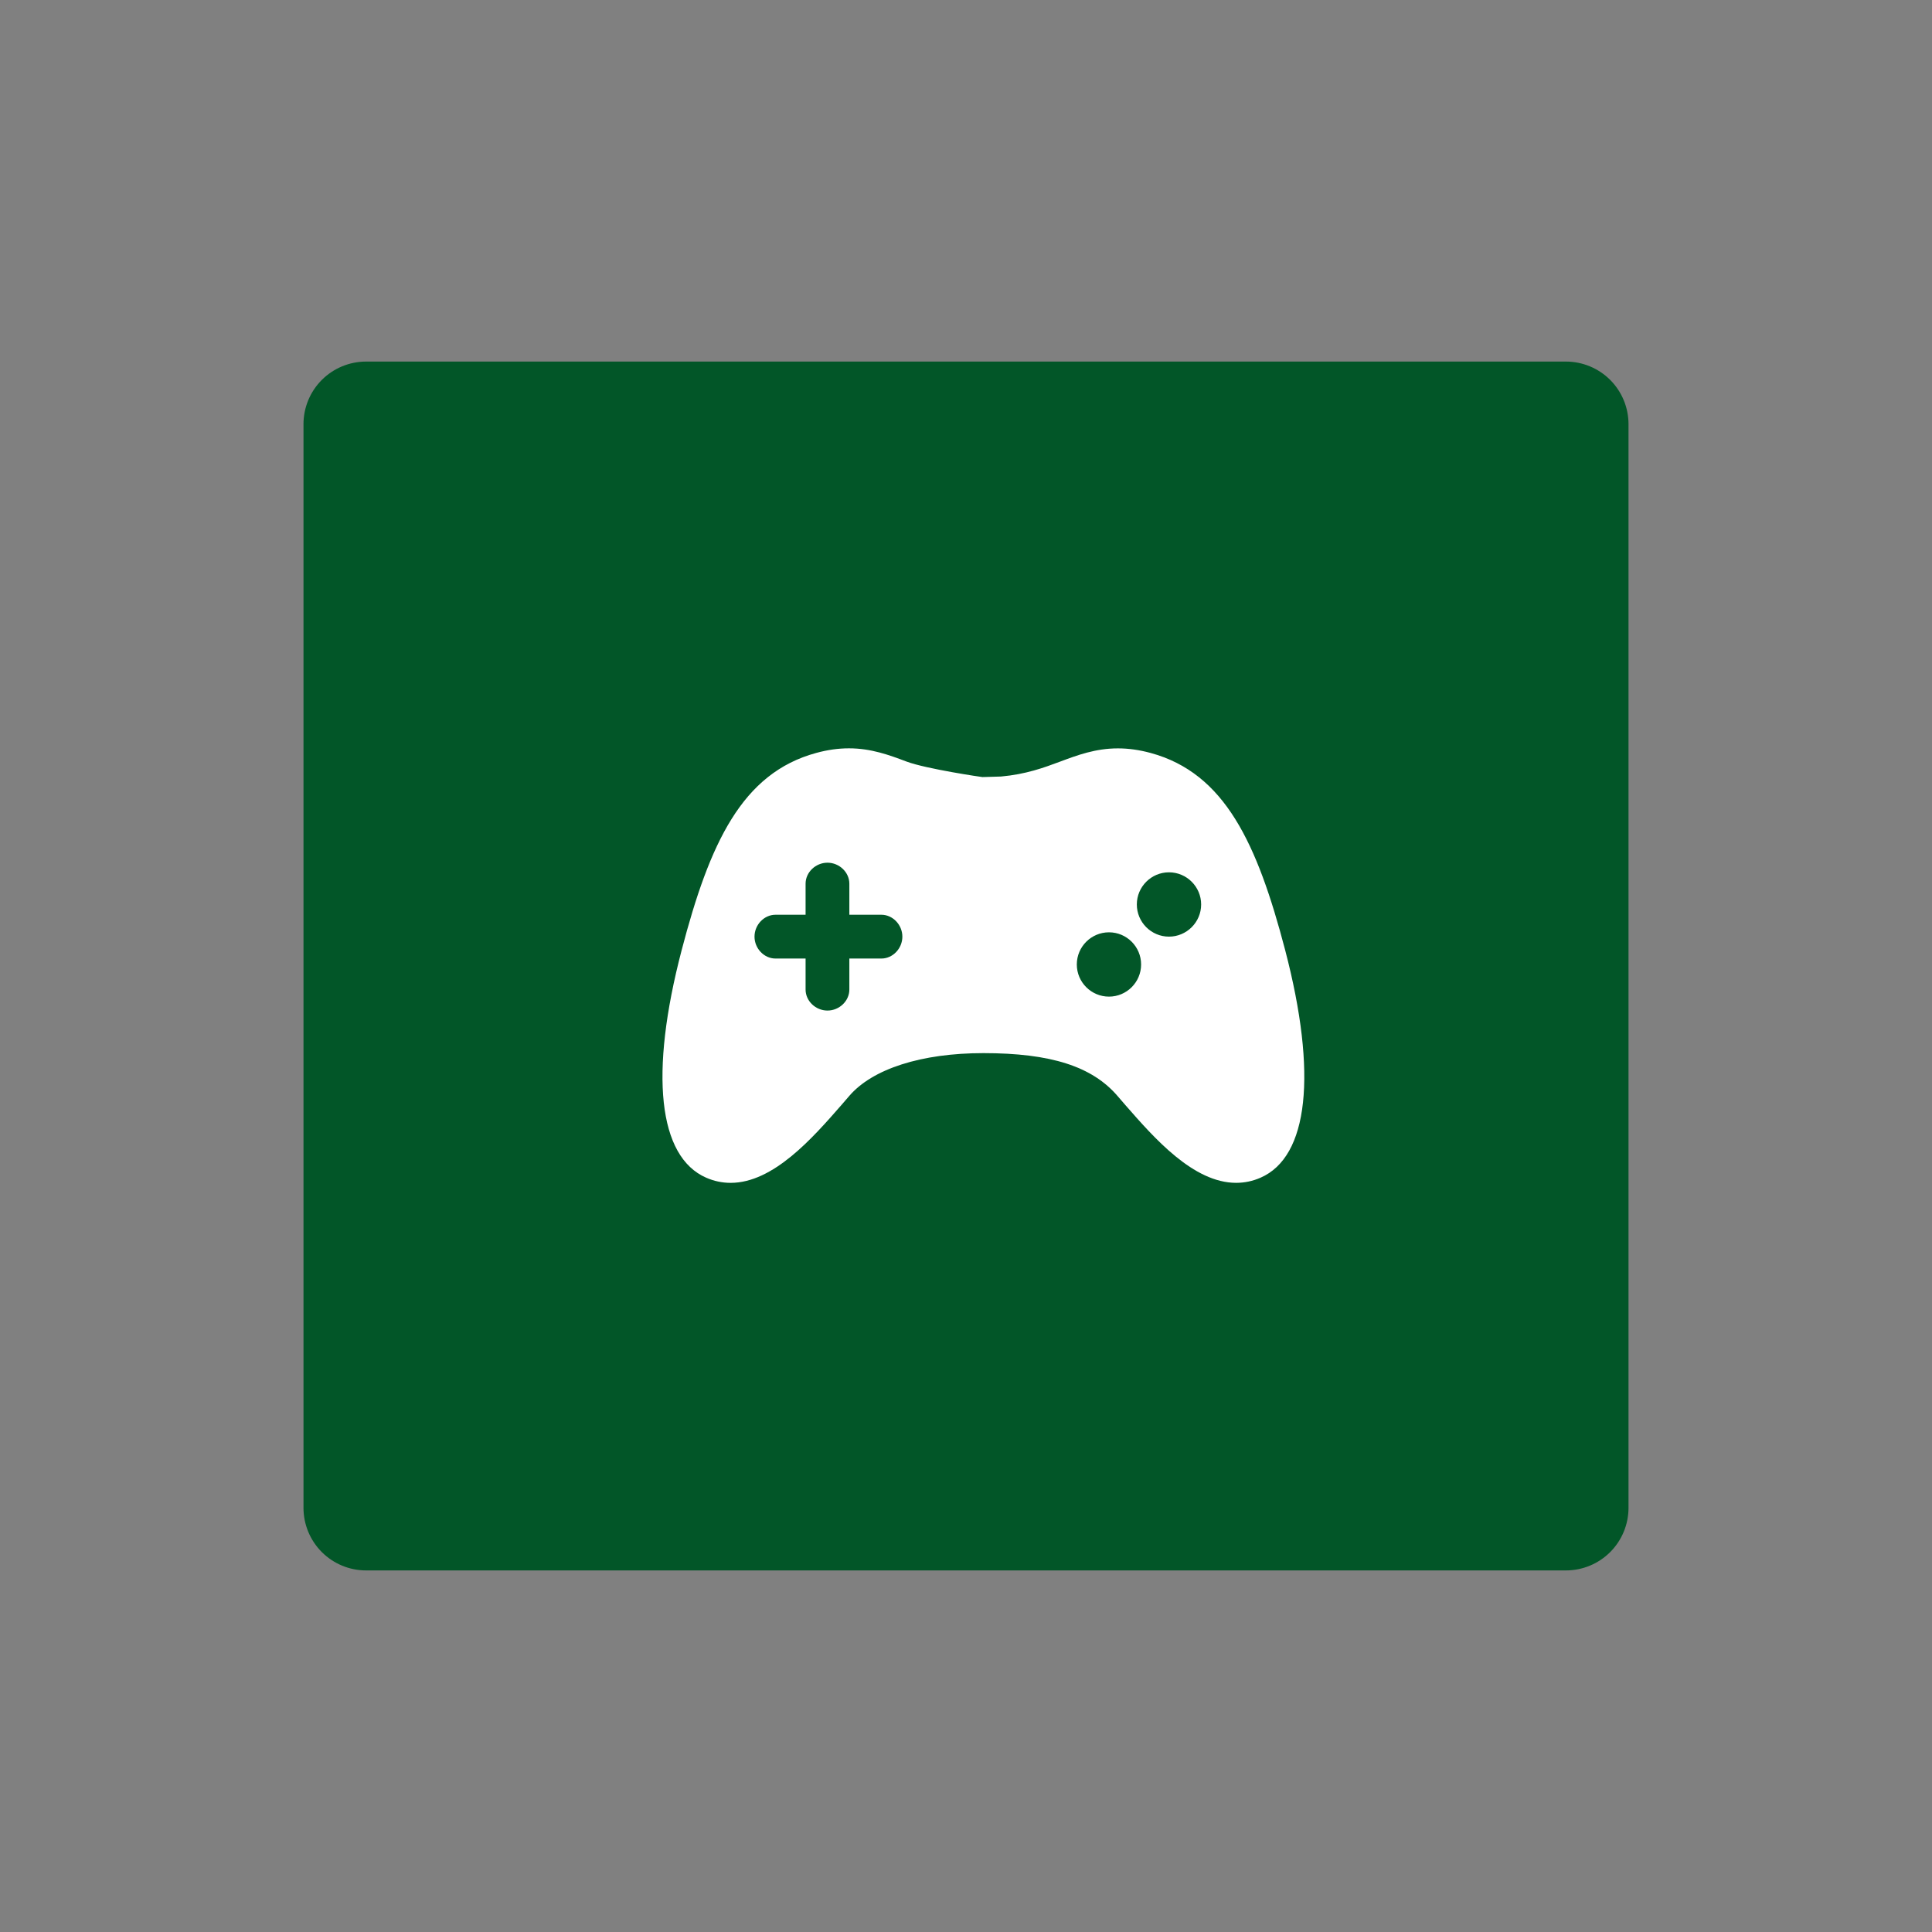
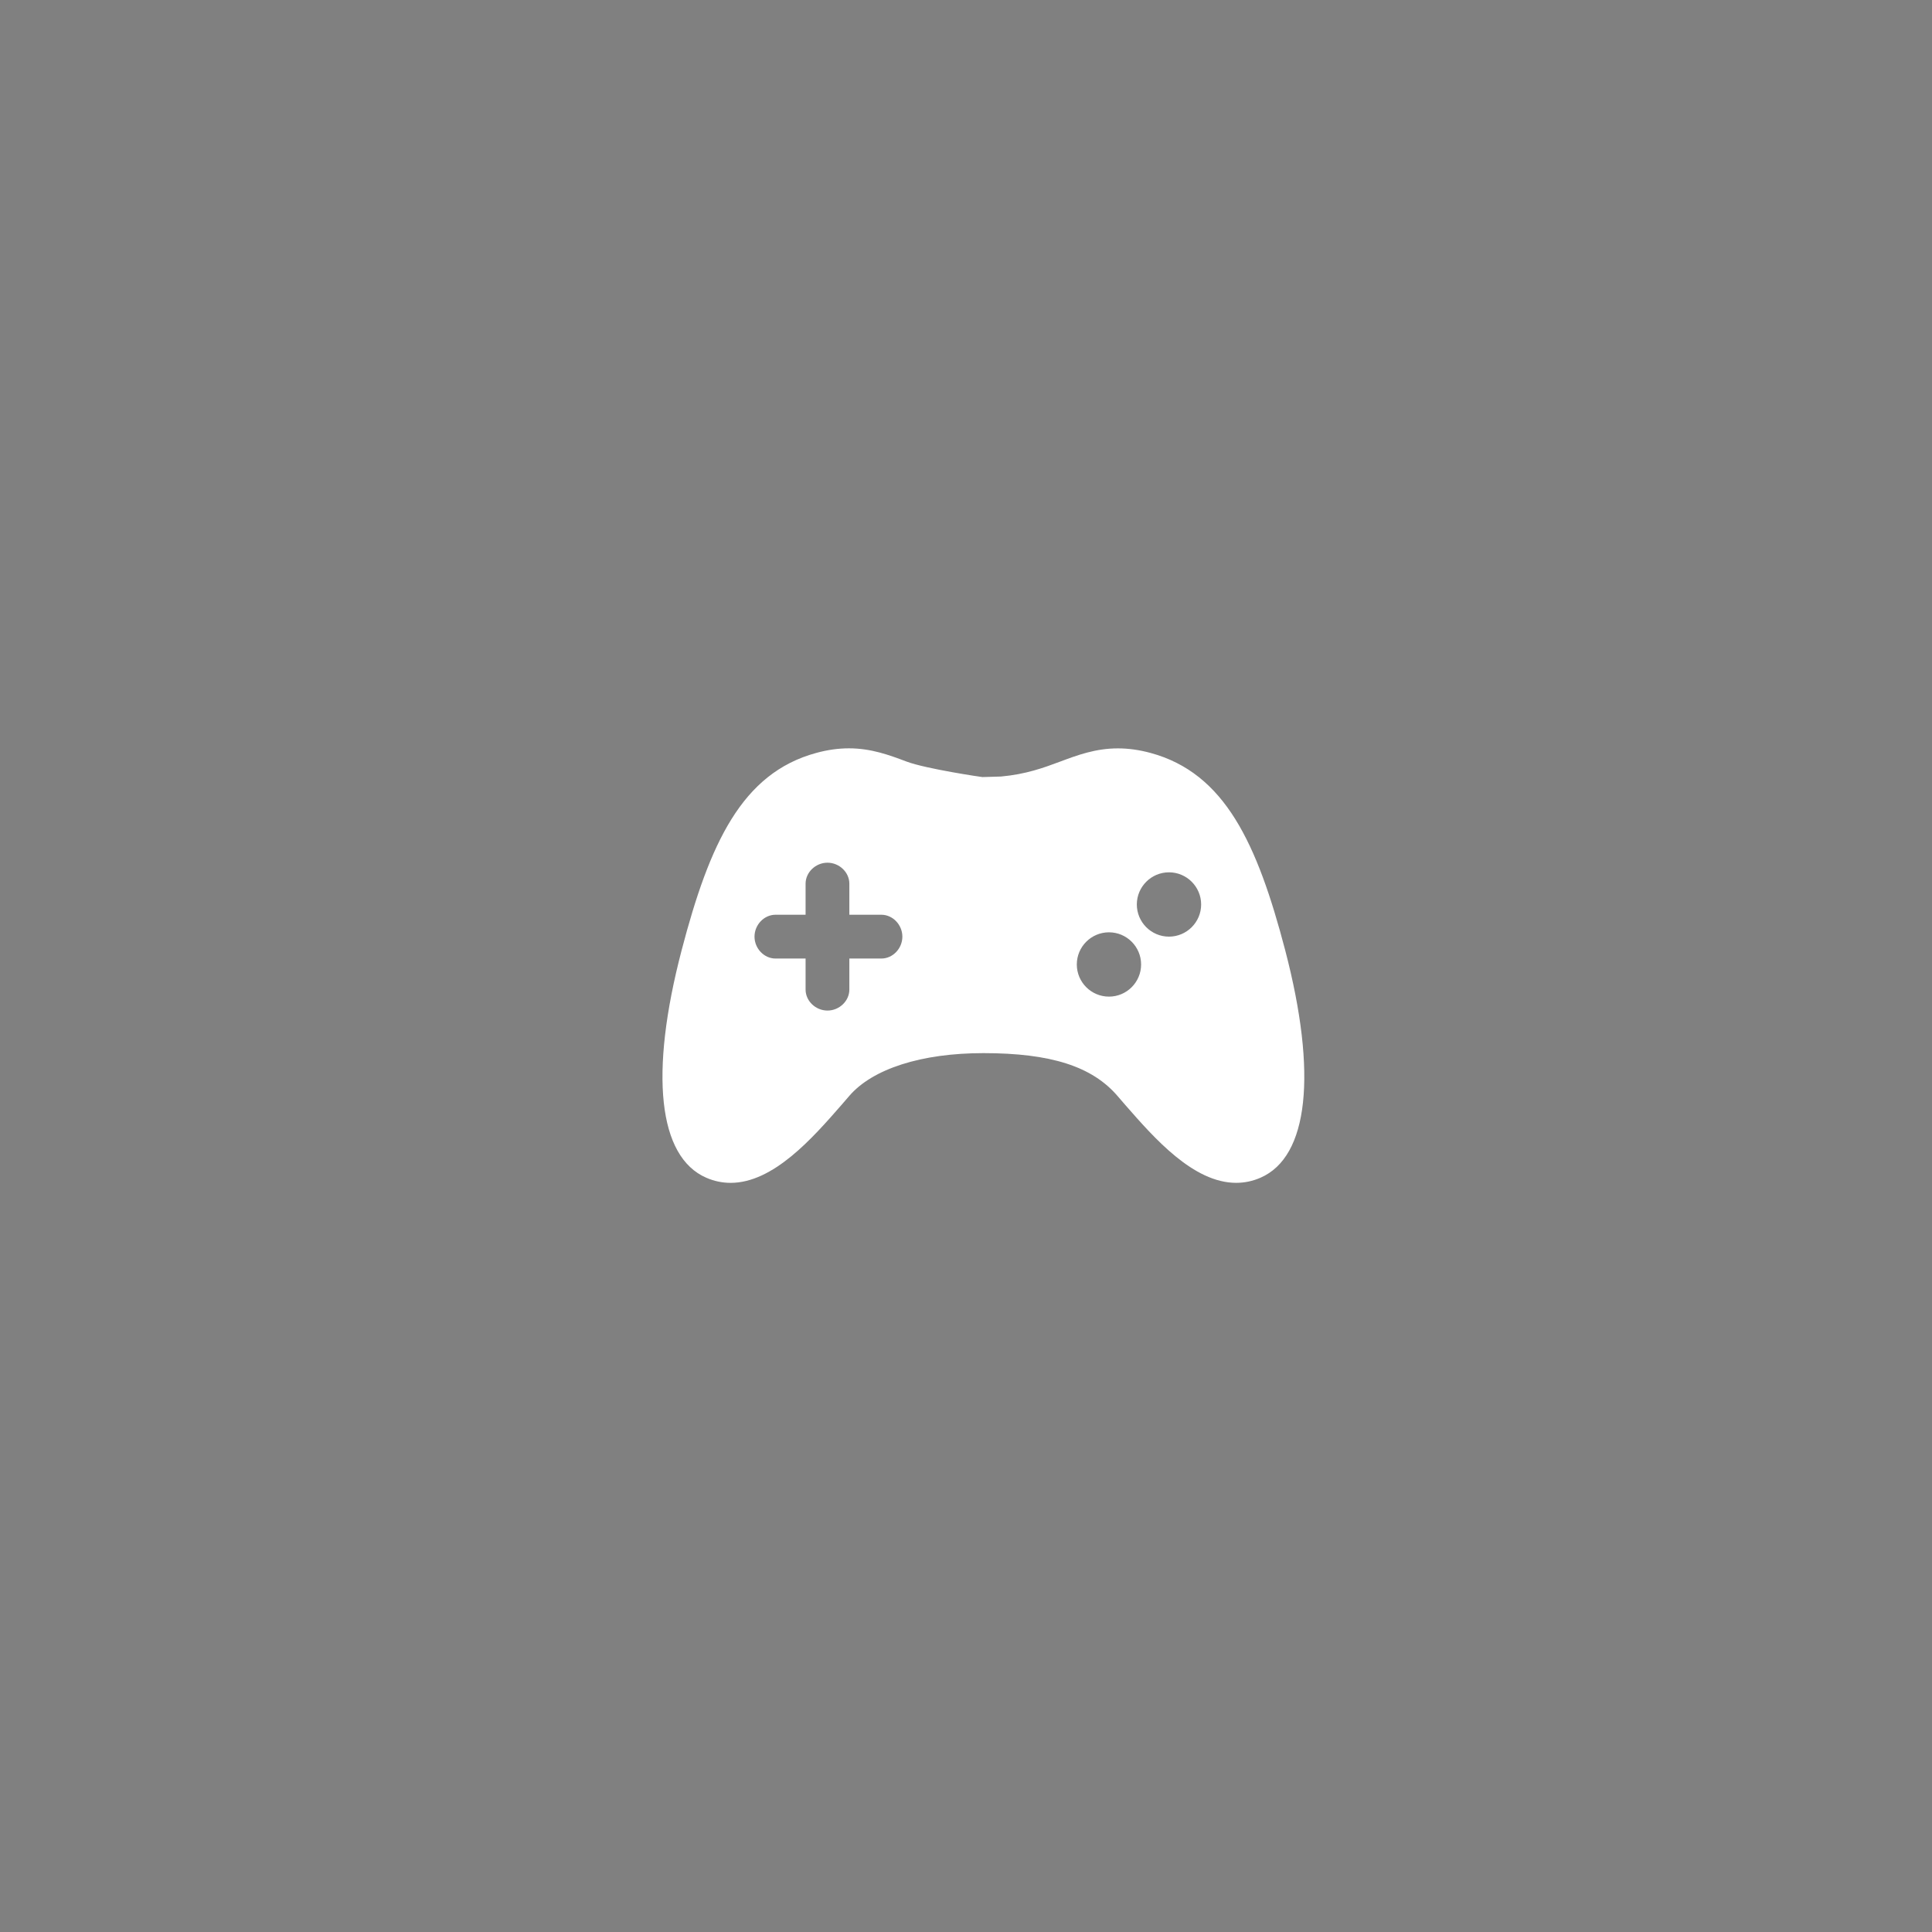
<svg xmlns="http://www.w3.org/2000/svg" width="1080" zoomAndPan="magnify" viewBox="0 0 810 810" height="1080" preserveAspectRatio="xMidYMid meet" version="1.0">
  <rect x="0" y="0" width="810" height="810" fill="#808080" stroke="none" />
  <defs>
    <clipPath id="b37a6a8610">
      <path d="M 127.238 151.59 L 683 151.59 L 683 658.41 L 127.238 658.41 Z M 127.238 151.59 " clip-rule="nonzero" />
    </clipPath>
    <clipPath id="ecc48441af">
-       <path d="M 153.488 151.59 L 656.512 151.59 C 663.473 151.59 670.148 154.355 675.074 159.277 C 679.996 164.199 682.762 170.879 682.762 177.84 L 682.762 632.16 C 682.762 639.121 679.996 645.801 675.074 650.723 C 670.148 655.645 663.473 658.41 656.512 658.41 L 153.488 658.41 C 146.527 658.41 139.852 655.645 134.926 650.723 C 130.004 645.801 127.238 639.121 127.238 632.16 L 127.238 177.84 C 127.238 170.879 130.004 164.199 134.926 159.277 C 139.852 154.355 146.527 151.59 153.488 151.59 Z M 153.488 151.59 " clip-rule="nonzero" />
+       <path d="M 153.488 151.59 L 656.512 151.59 C 663.473 151.59 670.148 154.355 675.074 159.277 L 682.762 632.16 C 682.762 639.121 679.996 645.801 675.074 650.723 C 670.148 655.645 663.473 658.41 656.512 658.41 L 153.488 658.41 C 146.527 658.41 139.852 655.645 134.926 650.723 C 130.004 645.801 127.238 639.121 127.238 632.16 L 127.238 177.84 C 127.238 170.879 130.004 164.199 134.926 159.277 C 139.852 154.355 146.527 151.59 153.488 151.59 Z M 153.488 151.59 " clip-rule="nonzero" />
    </clipPath>
    <clipPath id="1b7d0d302c">
      <path d="M 277 313.781 L 547 313.781 L 547 496 L 277 496 Z M 277 313.781 " clip-rule="nonzero" />
    </clipPath>
  </defs>
  <g clip-path="url(#b37a6a8610)">
    <g clip-path="url(#ecc48441af)">
-       <path fill="#025628" d="M 127.238 151.59 L 683.555 151.59 L 683.555 658.41 L 127.238 658.41 Z M 127.238 151.59 " fill-opacity="1" fill-rule="nonzero" />
-     </g>
+       </g>
  </g>
  <g clip-path="url(#1b7d0d302c)">
    <path fill="#ffffff" d="M 538.82 398.367 C 527.078 353.594 513.551 324.141 482.387 315.676 C 477.629 314.391 473.152 313.762 468.695 313.762 C 459.289 313.762 451.727 316.594 444.391 319.336 C 437.645 321.859 430.109 324.625 419.688 325.562 L 411.887 325.789 C 411.887 325.832 388.328 322.379 380.129 319.309 C 372.836 316.57 365.281 313.742 355.922 313.742 C 351.449 313.742 346.965 314.371 342.211 315.668 C 311.023 324.137 297.496 353.586 285.785 398.363 C 272.199 450.227 275.957 484.992 296.082 493.758 C 299.359 495.195 302.812 495.918 306.332 495.918 C 324.23 495.918 340.688 477.105 352.707 463.355 L 355.98 459.562 C 365.781 448.098 386.312 441.527 412.297 441.527 C 440.559 441.527 457.926 447.09 468.605 459.582 L 471.883 463.379 C 483.891 477.113 500.336 495.91 518.246 495.91 C 521.785 495.91 525.227 495.184 528.48 493.758 C 548.613 484.996 552.371 450.23 538.82 398.367 Z M 369.531 401.871 L 356.094 401.871 L 356.094 414.883 C 356.094 419.656 351.895 423.68 346.926 423.68 C 341.945 423.68 337.746 419.656 337.746 414.883 L 337.746 401.871 L 325.125 401.871 C 320.363 401.871 316.332 397.668 316.332 392.695 C 316.332 387.715 320.359 383.512 325.125 383.512 L 337.746 383.512 L 337.746 370.488 C 337.746 365.723 341.949 361.691 346.926 361.691 C 351.895 361.691 356.094 365.723 356.094 370.488 L 356.094 383.512 L 369.531 383.512 C 374.285 383.512 378.32 387.715 378.32 392.695 C 378.324 397.672 374.289 401.871 369.531 401.871 Z M 464.945 417.84 C 457.504 417.84 451.457 411.793 451.457 404.355 C 451.457 396.918 457.516 390.875 464.945 390.875 C 472.375 390.875 478.414 396.922 478.414 404.355 C 478.414 411.793 472.371 417.84 464.945 417.84 Z M 490.098 392.688 C 482.66 392.688 476.621 386.633 476.621 379.199 C 476.621 371.77 482.672 365.723 490.098 365.723 C 497.527 365.723 503.582 371.77 503.586 379.199 C 503.586 386.637 497.527 392.688 490.098 392.688 Z M 490.098 392.688 " fill-opacity="1" fill-rule="nonzero" />
  </g>
</svg>